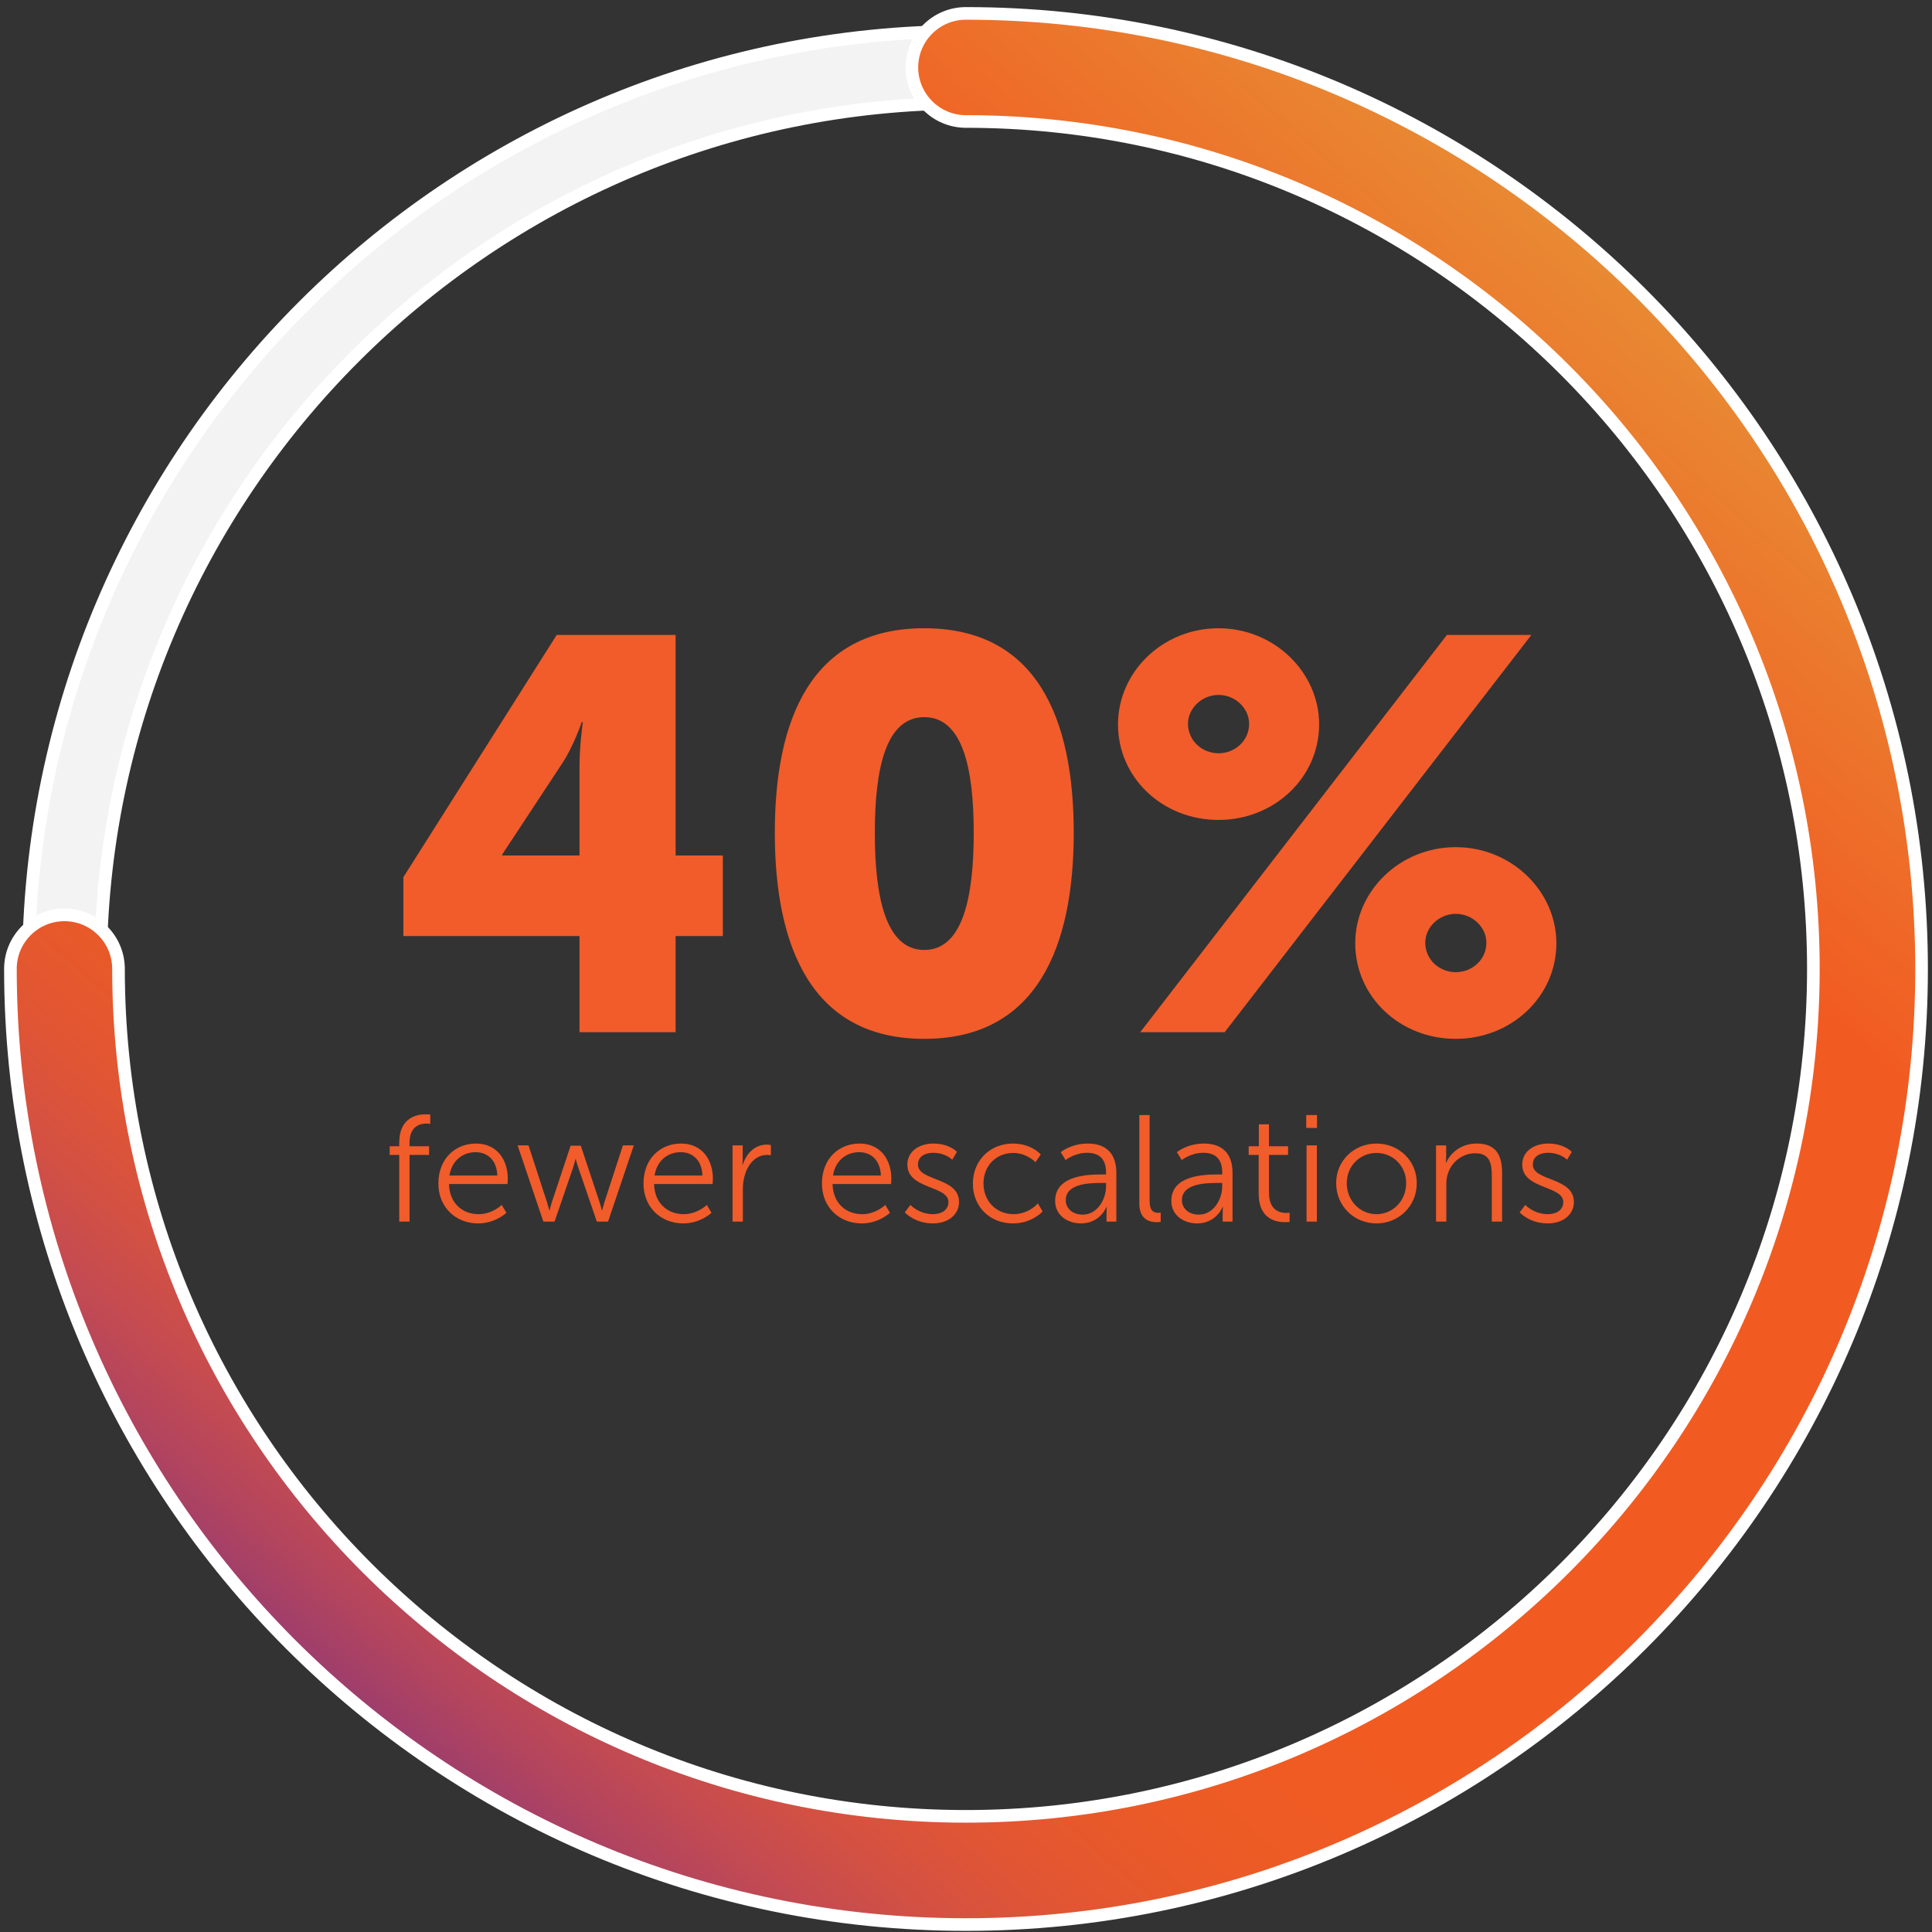
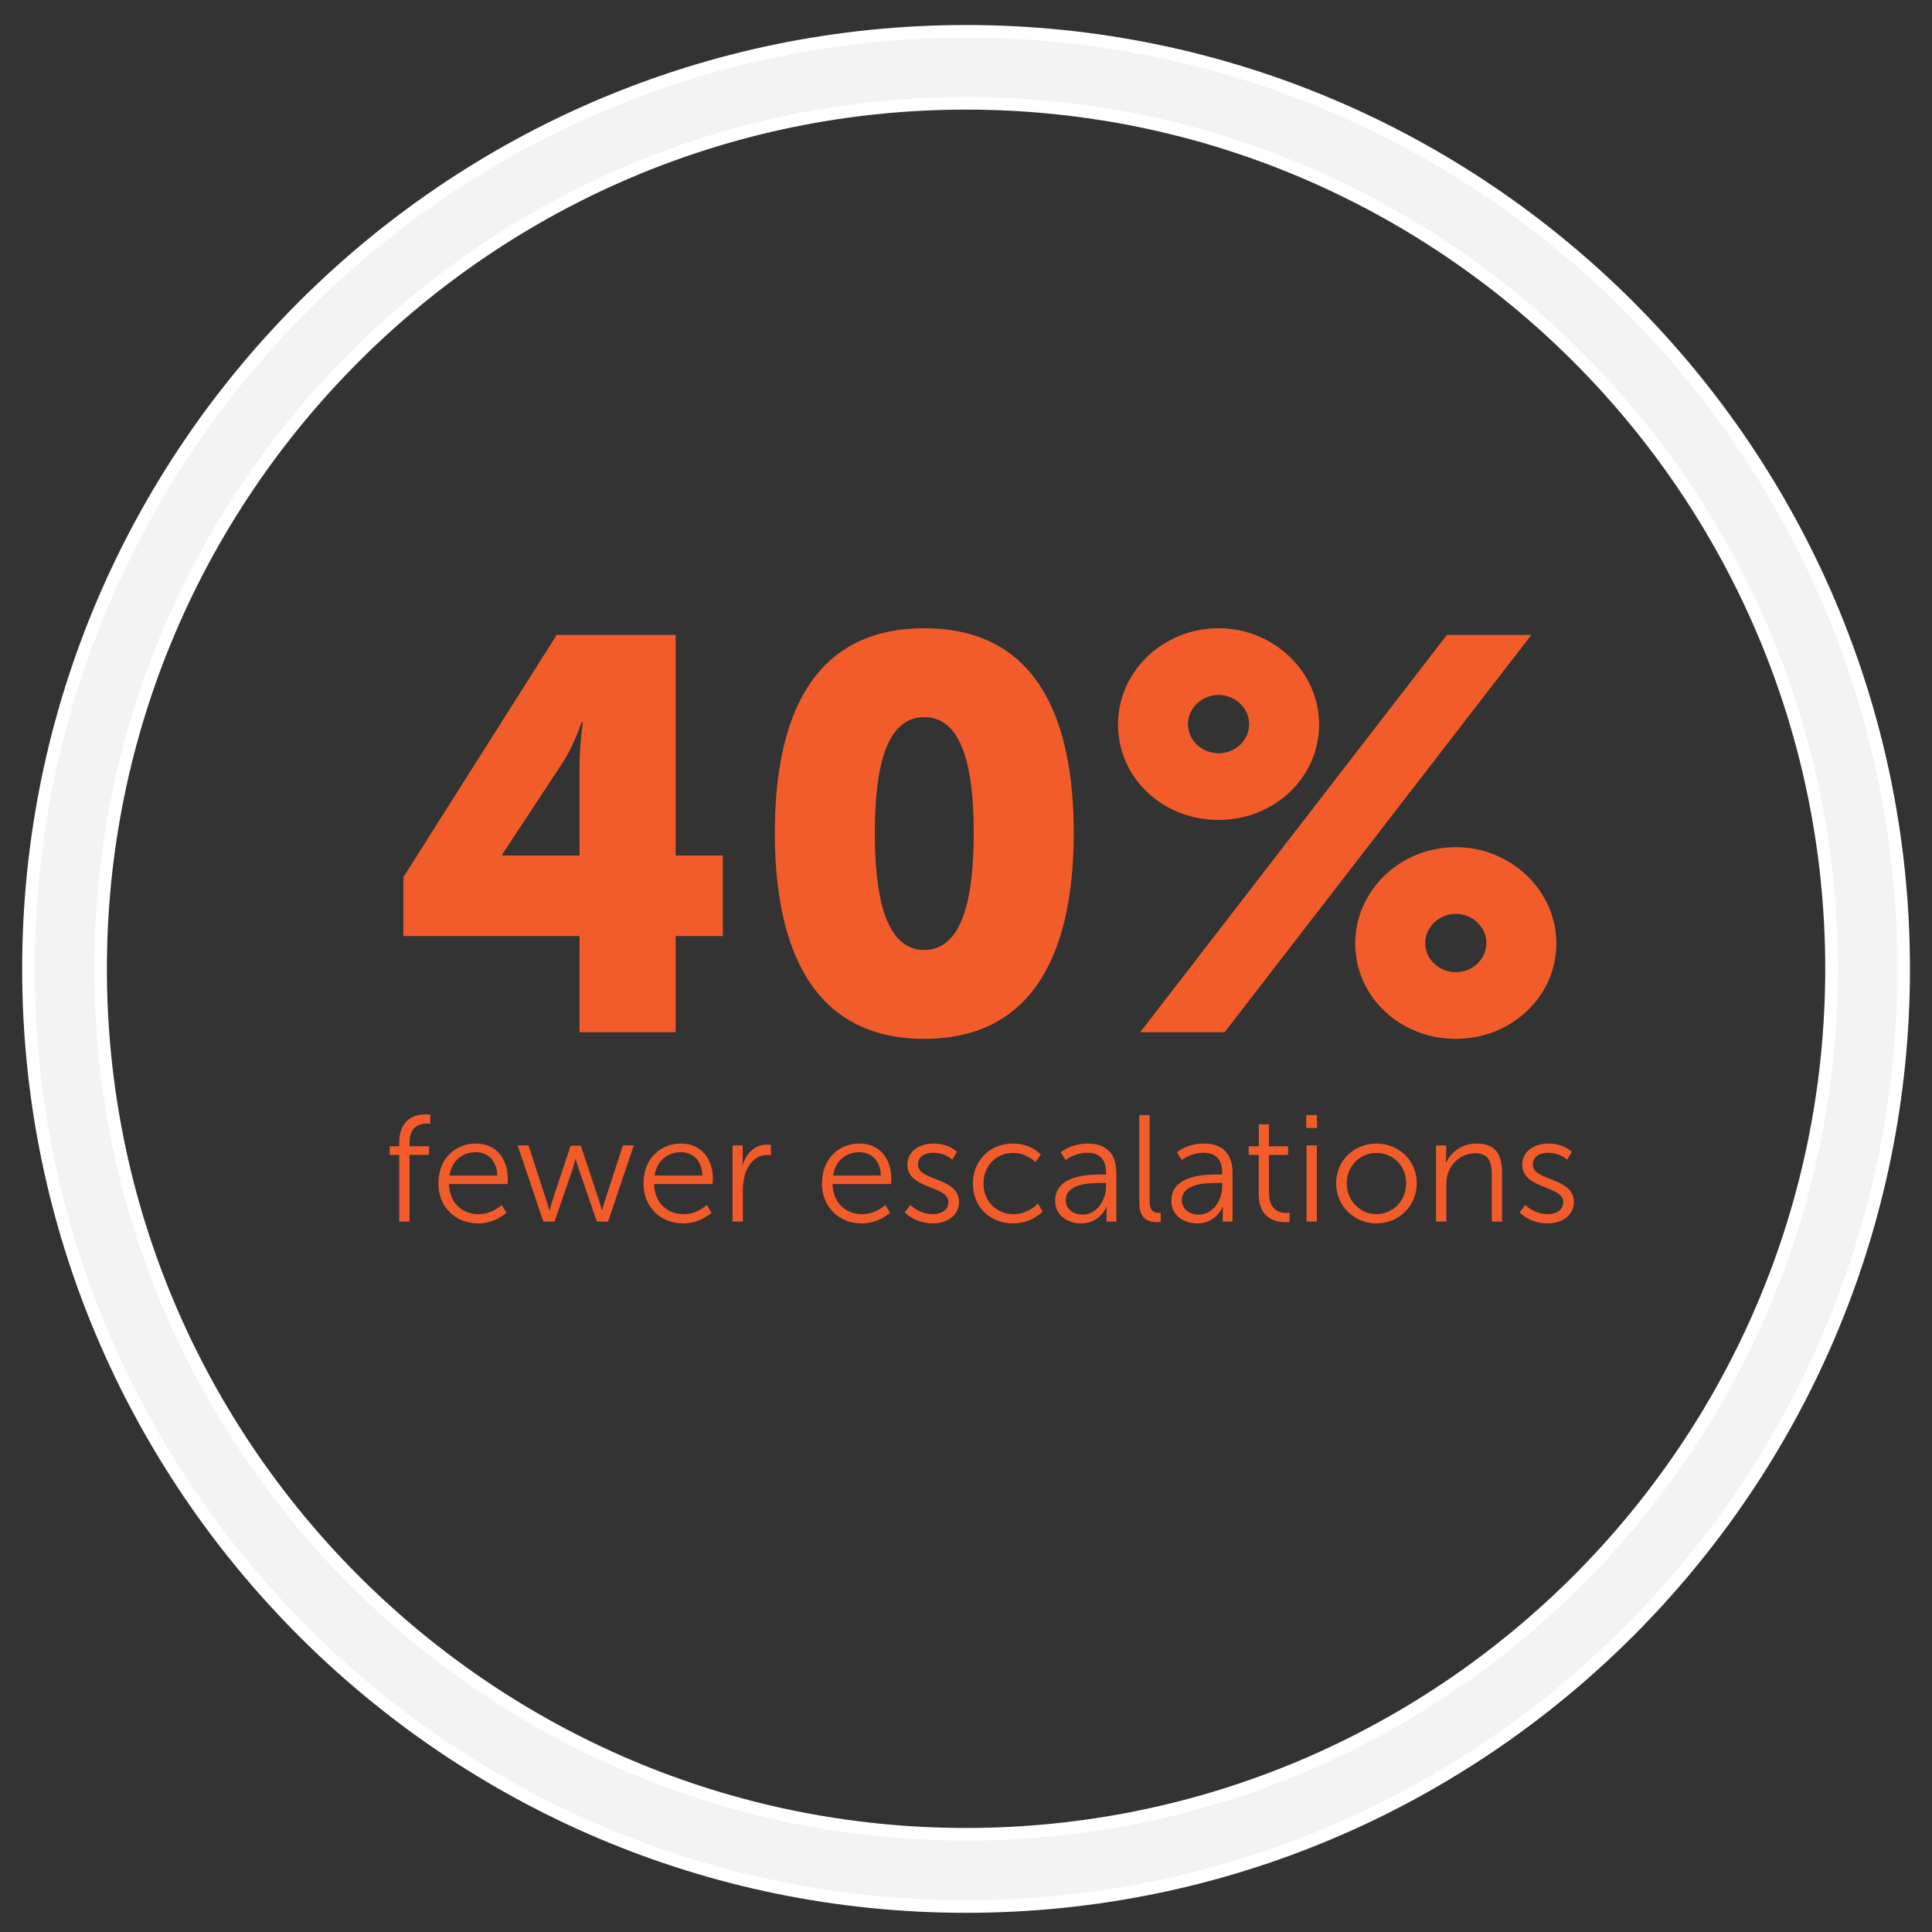
<svg xmlns="http://www.w3.org/2000/svg" width="153" height="153" viewBox="0 0 153 153" fill="none">
  <rect x="0" y="0" width="153" height="153" fill="#333333" stroke="none" />
  <path d="M76.505 150.981C35.555 150.981 2.255 117.671 2.255 76.731C2.255 35.781 35.565 2.481 76.505 2.481C117.455 2.481 150.755 35.791 150.755 76.731C150.755 117.671 117.445 150.981 76.505 150.981ZM76.505 8.181C38.715 8.181 7.965 38.931 7.965 76.721C7.965 114.511 38.715 145.261 76.505 145.261C114.295 145.261 145.045 114.511 145.045 76.721C145.045 38.931 114.295 8.181 76.505 8.181Z" fill="#F3F3F3" stroke="white" stroke-miterlimit="10" />
-   <path d="M76.505 152.411C34.775 152.411 0.825 118.461 0.825 76.731C0.825 74.361 2.745 72.451 5.105 72.451C7.465 72.451 9.385 74.371 9.385 76.731C9.385 113.741 39.495 143.841 76.495 143.841C113.505 143.841 143.605 113.731 143.605 76.731C143.605 39.721 113.495 9.621 76.495 9.621C74.135 9.621 72.215 7.701 72.215 5.341C72.215 2.971 74.135 1.061 76.495 1.061C118.225 1.061 152.175 35.011 152.175 76.741C152.185 118.461 118.235 152.411 76.505 152.411Z" fill="url(#paint0_linear_14_35433)" stroke="white" stroke-miterlimit="10" />
  <path d="M31.944 74.129V69.465L44.088 50.281H53.504V67.749H57.244V74.129H53.504V81.741H45.892V74.129H31.944ZM39.776 67.749H45.892V60.709C45.892 58.993 46.156 57.189 46.156 57.189H46.068C46.068 57.189 45.408 59.125 44.528 60.445L39.776 67.661V67.749ZM73.196 82.269C64.264 82.269 61.36 74.965 61.36 65.945C61.36 56.925 64.264 49.753 73.196 49.753C82.128 49.753 85.032 56.925 85.032 65.945C85.032 74.965 82.128 82.269 73.196 82.269ZM73.196 75.229C76.232 75.229 77.112 71.093 77.112 65.945C77.112 60.841 76.232 56.793 73.196 56.793C70.16 56.793 69.28 60.841 69.28 65.945C69.28 71.093 70.16 75.229 73.196 75.229ZM96.501 64.933C92.057 64.933 88.537 61.589 88.537 57.365C88.537 53.229 92.057 49.753 96.501 49.753C100.901 49.753 104.465 53.229 104.465 57.365C104.465 61.589 100.901 64.933 96.501 64.933ZM90.297 81.741L114.585 50.281H121.273L96.985 81.741H90.297ZM96.501 59.653C97.821 59.653 98.921 58.641 98.921 57.321C98.921 56.089 97.821 55.033 96.501 55.033C95.181 55.033 94.081 56.089 94.081 57.321C94.081 58.641 95.181 59.653 96.501 59.653ZM107.325 74.701C107.325 70.565 110.845 67.089 115.289 67.089C119.689 67.089 123.253 70.565 123.253 74.701C123.253 78.925 119.689 82.269 115.289 82.269C110.845 82.269 107.325 78.925 107.325 74.701ZM112.869 74.657C112.869 75.977 113.969 76.989 115.289 76.989C116.609 76.989 117.709 75.977 117.709 74.657C117.709 73.425 116.609 72.369 115.289 72.369C113.969 72.369 112.869 73.425 112.869 74.657Z" fill="#F15C2A" />
  <path d="M31.616 96.741V91.461H30.86V90.777H31.616V90.489C31.616 88.497 33.02 88.245 33.704 88.245C33.932 88.245 34.076 88.269 34.076 88.269V89.001C34.076 89.001 33.956 88.977 33.788 88.977C33.32 88.977 32.432 89.145 32.432 90.489V90.777H33.98V91.461H32.432V96.741H31.616ZM34.717 93.729C34.717 91.749 36.061 90.561 37.693 90.561C39.361 90.561 40.213 91.845 40.213 93.345C40.213 93.489 40.189 93.765 40.189 93.765H35.557C35.593 95.313 36.649 96.153 37.897 96.153C39.001 96.153 39.733 95.421 39.733 95.421L40.105 96.045C40.105 96.045 39.229 96.885 37.873 96.885C36.073 96.885 34.717 95.589 34.717 93.729ZM35.593 93.093H39.385C39.337 91.833 38.569 91.245 37.669 91.245C36.661 91.245 35.785 91.881 35.593 93.093ZM43.03 96.741L40.99 90.705H41.854L43.318 95.205C43.414 95.493 43.498 95.853 43.498 95.853H43.522C43.522 95.853 43.606 95.493 43.702 95.205L45.19 90.729H45.994L47.482 95.205C47.578 95.493 47.662 95.853 47.662 95.853H47.686C47.686 95.853 47.77 95.505 47.866 95.205L49.33 90.705H50.194L48.154 96.741H47.266L45.79 92.445C45.682 92.145 45.598 91.797 45.598 91.797H45.574C45.574 91.797 45.49 92.145 45.394 92.445L43.918 96.741H43.03ZM50.959 93.729C50.959 91.749 52.303 90.561 53.935 90.561C55.603 90.561 56.456 91.845 56.456 93.345C56.456 93.489 56.431 93.765 56.431 93.765H51.8C51.836 95.313 52.892 96.153 54.139 96.153C55.243 96.153 55.975 95.421 55.975 95.421L56.347 96.045C56.347 96.045 55.471 96.885 54.115 96.885C52.316 96.885 50.959 95.589 50.959 93.729ZM51.836 93.093H55.627C55.58 91.833 54.812 91.245 53.911 91.245C52.904 91.245 52.028 91.881 51.836 93.093ZM58.012 96.741V90.705H58.816V91.773C58.816 92.037 58.792 92.253 58.792 92.253H58.816C59.104 91.341 59.776 90.645 60.724 90.645C60.892 90.645 61.048 90.681 61.048 90.681V91.485C61.048 91.485 60.904 91.461 60.748 91.461C59.896 91.461 59.26 92.133 58.996 93.021C58.876 93.405 58.828 93.813 58.828 94.197V96.741H58.012ZM65.092 93.729C65.092 91.749 66.436 90.561 68.068 90.561C69.736 90.561 70.588 91.845 70.588 93.345C70.588 93.489 70.564 93.765 70.564 93.765H65.932C65.968 95.313 67.024 96.153 68.272 96.153C69.376 96.153 70.108 95.421 70.108 95.421L70.48 96.045C70.48 96.045 69.604 96.885 68.248 96.885C66.448 96.885 65.092 95.589 65.092 93.729ZM65.968 93.093H69.76C69.712 91.833 68.944 91.245 68.044 91.245C67.036 91.245 66.16 91.881 65.968 93.093ZM71.653 96.009L72.097 95.421C72.097 95.421 72.769 96.153 73.897 96.153C74.545 96.153 75.109 95.829 75.109 95.193C75.109 93.873 71.857 94.197 71.857 92.229C71.857 91.149 72.829 90.561 73.921 90.561C75.193 90.561 75.781 91.221 75.781 91.221L75.409 91.845C75.409 91.845 74.893 91.293 73.897 91.293C73.285 91.293 72.697 91.557 72.697 92.229C72.697 93.561 75.949 93.201 75.949 95.193C75.949 96.177 75.097 96.885 73.885 96.885C72.421 96.885 71.653 96.009 71.653 96.009ZM77.045 93.729C77.045 91.869 78.437 90.561 80.213 90.561C81.689 90.561 82.421 91.425 82.421 91.425L82.001 92.037C82.001 92.037 81.329 91.305 80.237 91.305C78.917 91.305 77.885 92.289 77.885 93.729C77.885 95.145 78.929 96.153 80.261 96.153C81.485 96.153 82.193 95.301 82.193 95.301L82.565 95.937C82.565 95.937 81.749 96.885 80.213 96.885C78.425 96.885 77.045 95.601 77.045 93.729ZM83.559 95.097C83.559 93.057 86.211 93.009 87.255 93.009H87.591V92.853C87.591 91.689 86.955 91.293 86.091 91.293C85.095 91.293 84.387 91.869 84.387 91.869L84.003 91.245C84.003 91.245 84.795 90.561 86.151 90.561C87.603 90.561 88.407 91.365 88.407 92.877V96.741H87.627V96.081C87.627 95.781 87.651 95.577 87.651 95.577H87.627C87.627 95.577 87.123 96.885 85.611 96.885C84.603 96.885 83.559 96.297 83.559 95.097ZM84.399 95.049C84.399 95.613 84.843 96.189 85.743 96.189C86.895 96.189 87.591 94.989 87.591 93.945V93.681H87.243C86.295 93.681 84.399 93.717 84.399 95.049ZM90.226 95.313V88.305H91.042V95.133C91.042 95.925 91.402 96.045 91.714 96.045C91.822 96.045 91.918 96.033 91.918 96.033V96.765C91.918 96.765 91.774 96.789 91.618 96.789C91.114 96.789 90.226 96.633 90.226 95.313ZM92.759 95.097C92.759 93.057 95.411 93.009 96.455 93.009H96.791V92.853C96.791 91.689 96.155 91.293 95.291 91.293C94.295 91.293 93.587 91.869 93.587 91.869L93.203 91.245C93.203 91.245 93.995 90.561 95.351 90.561C96.803 90.561 97.607 91.365 97.607 92.877V96.741H96.827V96.081C96.827 95.781 96.851 95.577 96.851 95.577H96.827C96.827 95.577 96.323 96.885 94.811 96.885C93.803 96.885 92.759 96.297 92.759 95.097ZM93.599 95.049C93.599 95.613 94.043 96.189 94.943 96.189C96.095 96.189 96.791 94.989 96.791 93.945V93.681H96.443C95.495 93.681 93.599 93.717 93.599 95.049ZM99.678 94.545V91.461H98.886V90.777H99.69V89.037H100.494V90.777H102.006V91.461H100.494V94.461C100.494 95.877 101.394 96.057 101.85 96.057C102.018 96.057 102.126 96.033 102.126 96.033V96.765C102.126 96.765 101.994 96.789 101.778 96.789C101.082 96.789 99.678 96.561 99.678 94.545ZM103.445 89.325V88.305H104.297V89.325H103.445ZM103.469 96.741V90.705H104.285V96.741H103.469ZM105.814 93.693C105.814 91.905 107.242 90.561 109.006 90.561C110.77 90.561 112.198 91.905 112.198 93.693C112.198 95.517 110.77 96.885 109.006 96.885C107.242 96.885 105.814 95.517 105.814 93.693ZM106.654 93.693C106.654 95.097 107.71 96.153 109.006 96.153C110.302 96.153 111.358 95.097 111.358 93.693C111.358 92.325 110.302 91.305 109.006 91.305C107.71 91.305 106.654 92.325 106.654 93.693ZM113.723 96.741V90.705H114.527V91.605C114.527 91.869 114.503 92.085 114.503 92.085H114.527C114.743 91.533 115.511 90.561 116.939 90.561C118.427 90.561 118.955 91.413 118.955 92.901V96.741H118.139V93.117C118.139 92.169 117.995 91.329 116.831 91.329C115.799 91.329 114.911 92.037 114.635 93.033C114.563 93.285 114.539 93.561 114.539 93.849V96.741H113.723ZM120.345 96.009L120.789 95.421C120.789 95.421 121.461 96.153 122.589 96.153C123.237 96.153 123.801 95.829 123.801 95.193C123.801 93.873 120.549 94.197 120.549 92.229C120.549 91.149 121.521 90.561 122.613 90.561C123.885 90.561 124.473 91.221 124.473 91.221L124.101 91.845C124.101 91.845 123.585 91.293 122.589 91.293C121.977 91.293 121.389 91.557 121.389 92.229C121.389 93.561 124.641 93.201 124.641 95.193C124.641 96.177 123.789 96.885 122.577 96.885C121.113 96.885 120.345 96.009 120.345 96.009Z" fill="#F15C2A" />
  <defs>
    <linearGradient id="paint0_linear_14_35433" x1="26.464" y1="147.793" x2="138.278" y2="18.675" gradientUnits="userSpaceOnUse">
      <stop stop-color="#662D8F" />
      <stop offset="0.03" stop-color="#83347E" />
      <stop offset="0.061" stop-color="#9B3D6E" />
      <stop offset="0.094" stop-color="#B1445F" />
      <stop offset="0.129" stop-color="#C44B51" />
      <stop offset="0.166" stop-color="#D45142" />
      <stop offset="0.204" stop-color="#E05534" />
      <stop offset="0.247" stop-color="#E8592A" />
      <stop offset="0.296" stop-color="#EE5B24" />
      <stop offset="0.367" stop-color="#F15B22" />
      <stop offset="0.752" stop-color="#F15B22" />
      <stop offset="1" stop-color="#E69638" />
    </linearGradient>
  </defs>
</svg>